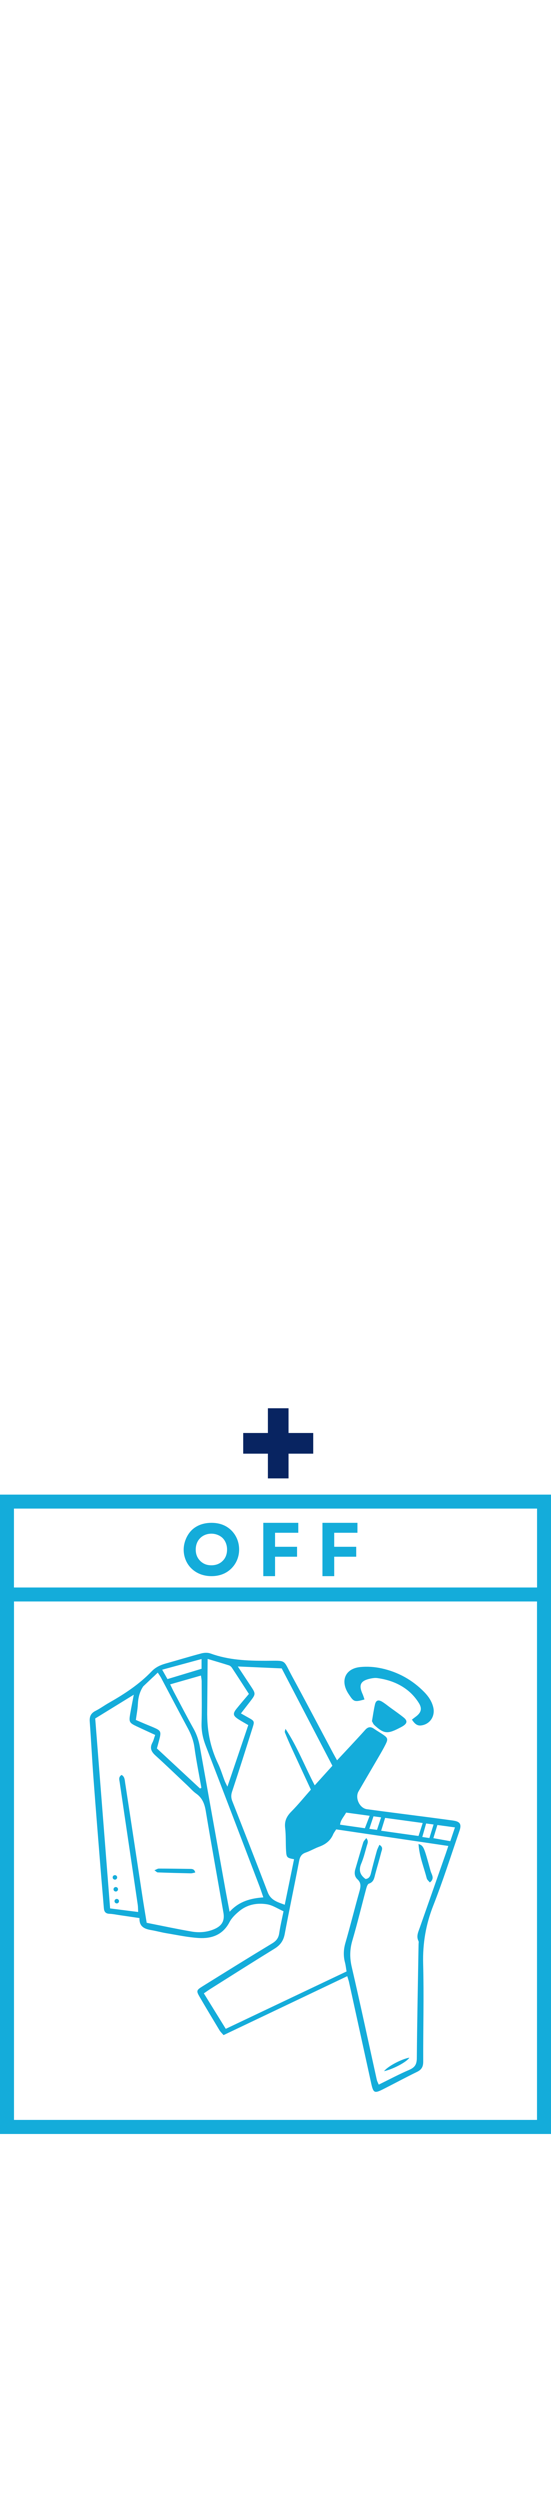
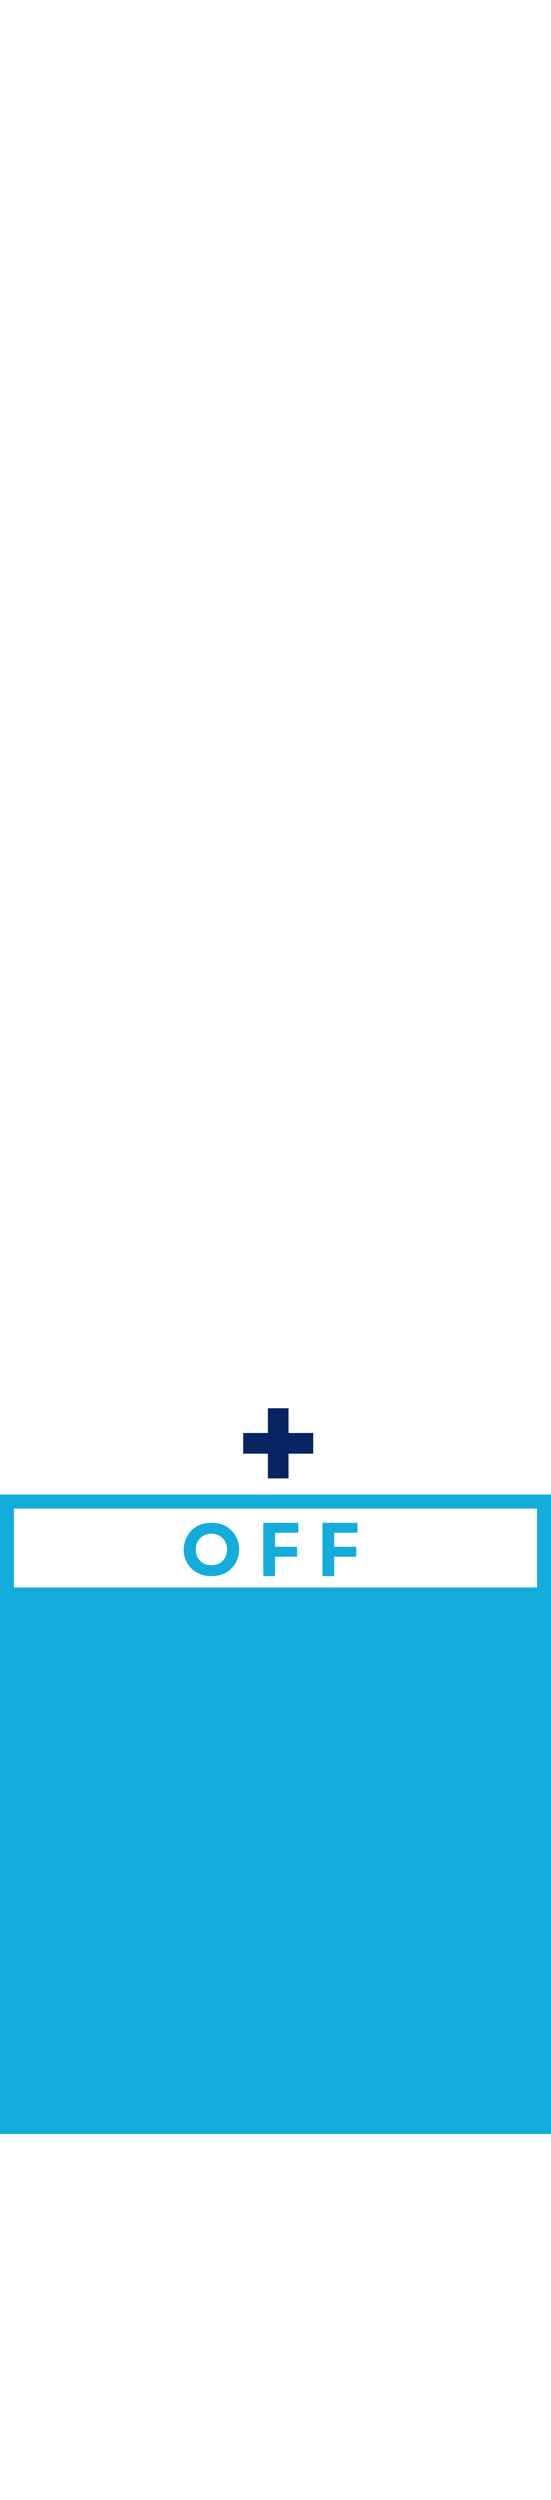
<svg xmlns="http://www.w3.org/2000/svg" id="_イヤー_2" viewBox="0 0 98.727 447.239">
  <defs>
    <style>.cls-1,.cls-2{fill:none;}.cls-3{fill:#14acda;}.cls-4{fill:#082461;stroke:#082461;stroke-width:2px;}.cls-4,.cls-2{stroke-miterlimit:10;}.cls-2{stroke:#14acda;stroke-width:2.5px;}</style>
  </defs>
  <g id="_イヤー_1-2">
    <g>
      <polygon class="cls-4" points="50.7 257.352 50.7 252.928 49 252.928 49 257.352 44.576 257.352 44.576 259.052 49 259.052 49 263.476 50.7 263.476 50.7 259.052 55.124 259.052 55.124 257.352 50.7 257.352" />
      <g>
        <g>
-           <path class="cls-3" d="M73.806,307.629c.278-.214,.45-.353,.629-.482,1-.722,1.259-1.445,.623-2.471-.5-.809-1.15-1.574-1.882-2.179-1.602-1.325-3.514-2.019-5.566-2.3-.398-.055-.828,.006-1.228,.089-1.778,.371-2.157,1.128-1.424,2.75,.142,.314,.232,.651,.35,.986-1.757,.488-1.918,.435-2.74-.817-.076-.116-.156-.23-.228-.348-1.371-2.254-.442-4.353,2.178-4.631,1.262-.134,2.6-.039,3.843,.233,2.95,.644,5.526,2.063,7.653,4.237,.753,.769,1.349,1.641,1.612,2.709,.39,1.588-.565,3.054-2.156,3.266-.742,.099-1.193-.333-1.664-1.042" />
          <path class="cls-3" d="M66.645,307.908c.191-1.086,.32-2.05,.54-2.993,.169-.724,.576-.89,1.227-.519,.518,.296,.981,.691,1.466,1.045,.821,.599,1.662,1.173,2.453,1.811,.698,.562,.645,1.028-.105,1.513-.231,.15-.483,.27-.73,.397-2.072,1.072-2.725,1-4.414-.55-.214-.196-.321-.511-.437-.704" />
          <path class="cls-3" d="M77.017,336.762c-.204-.261-.487-.47-.555-.734-.516-2.018-1.342-3.971-1.471-6.16,.919,.376,.939,.37,2.161,4.844,.166,.607,.811,1.338-.135,2.05" />
          <path class="cls-3" d="M68.816,370.524c.657-.894,3.209-2.205,4.54-2.423-.453,.74-2.811,2.03-4.54,2.423" />
          <path class="cls-3" d="M34.989,334.979c-.313,.061-.559,.154-.803,.149-1.977-.041-3.955-.093-5.931-.165-.15-.005-.293-.187-.582-.384,.35-.139,.571-.305,.793-.304,1.887,.003,3.775,.035,5.663,.059,.38,.005,.712,.08,.86,.645" />
          <path class="cls-3" d="M21.326,340.106c0,.223-.181,.404-.404,.404-.224,0-.405-.181-.405-.404s.181-.404,.405-.404c.223,0,.404,.181,.404,.404" />
-           <path class="cls-3" d="M21.148,337.98c0,.223-.181,.404-.404,.404-.224,0-.405-.181-.405-.404s.181-.404,.405-.404c.223,0,.404,.181,.404,.404" />
          <path class="cls-3" d="M20.994,335.855c0,.223-.181,.404-.404,.404-.224,0-.405-.181-.405-.404s.181-.404,.405-.404c.223,0,.404,.181,.404,.404" />
          <path class="cls-3" d="M81.148,325.68c-1.42-.195-2.84-.387-4.261-.572-3.714-.484-7.431-.949-11.142-1.453-1.319-.179-2.174-2.026-1.504-3.184,1.205-2.082,2.43-4.153,3.639-6.233,.418-.72,.84-1.44,1.21-2.185,.463-.933,.397-1.154-.437-1.729-.533-.367-1.101-.684-1.631-1.056-.598-.421-1.089-.361-1.578,.188-.893,1.002-1.812,1.981-2.725,2.966-.746,.804-1.499,1.602-2.326,2.486-.292-.528-.519-.926-.735-1.33-2.439-4.571-4.846-9.159-7.324-13.709-1.683-3.089-.878-2.773-4.655-2.766-3.394,.006-6.736-.13-9.97-1.308-.482-.176-1.112-.149-1.62-.015-2.144,.565-4.264,1.217-6.4,1.813-.955,.267-1.822,.672-2.513,1.394-2.233,2.332-4.899,4.072-7.686,5.651-.805,.456-1.556,1.012-2.379,1.428-.821,.414-1.099,.997-1.033,1.898,.249,3.415,.421,6.835,.676,10.25,.413,5.537,.865,11.072,1.307,16.608,.173,2.168,.374,4.334,.542,6.502,.051,.652,.291,1.015,1.008,1.043,.643,.026,1.283,.165,1.923,.258,1.134,.164,2.268,.331,3.457,.505-.064,1.567,.919,1.95,2.107,2.153,.91,.155,1.804,.407,2.715,.558,1.916,.317,3.828,.731,5.758,.854,2.345,.149,4.361-.545,5.561-2.855,.392-.752,1.075-1.399,1.742-1.952,1.441-1.194,3.204-1.509,4.977-1.222,1,.161,1.923,.795,2.95,1.246-.262,1.302-.579,2.602-.772,3.92-.125,.857-.502,1.367-1.254,1.821-4.199,2.533-8.364,5.124-12.53,7.714-1.064,.661-1.092,.808-.468,1.875,1.167,1.997,2.355,3.983,3.551,5.963,.181,.299,.453,.542,.728,.863,7.411-3.525,14.738-7.011,22.165-10.544,.148,.498,.256,.792,.323,1.094,1.32,6.007,2.635,12.015,3.953,18.023,.394,1.797,.577,1.9,2.177,1.093,2.024-1.02,4.017-2.103,6.055-3.092,.825-.401,1.106-.931,1.103-1.842-.021-5.832,.141-11.668-.012-17.496-.095-3.63,.478-7.016,1.809-10.396,1.726-4.385,3.155-8.887,4.689-13.347,.429-1.246,.118-1.703-1.17-1.881m-3.461,.709l-.751,2.427-1.268-.19,.686-2.418,1.333,.181Zm-8.682-1.179l6.733,.915c-.343,1.079-.532,1.656-.752,2.324-2.18-.307-4.343-.612-6.69-.942,.214-.691,.394-1.27,.709-2.297m-.723-.098c-.327,1.017-.523,1.605-.733,2.236-.474-.062-.854-.112-1.37-.179,.219-.674,.406-1.248,.747-2.241l1.356,.184Zm-6.264-.85l4.216,.572c-.4,1.051-.615,1.605-.855,2.225-1.495-.214-2.932-.419-4.444-.636,.082-.842,.663-1.383,1.083-2.161m-24.892-17.667c0-.072,0-.145,.001-.218l.077-9.608c1.393,.417,2.621,.772,3.837,1.161,.201,.065,.4,.25,.52,.431,1.014,1.538,2.01,3.088,3.036,4.673-.767,.912-1.49,1.749-2.185,2.608-.733,.904-.682,1.273,.265,1.896,.572,.375,1.178,.7,1.809,1.071-1.243,3.666-2.457,7.243-3.735,11.01-.227-.471-.38-.739-.49-1.024-.401-1.034-.716-2.109-1.194-3.106-1.33-2.769-1.917-5.645-1.937-8.656l-.006,.009,.002-.247Zm-1.012-9.808v1.747c-2.033,.613-4.004,1.208-6.108,1.842-.277-.493-.561-.999-.944-1.679,2.387-.646,4.664-1.263,7.052-1.91m-11.411,8.085c.058-1.212,.344-2.286,.963-3.192l1.672-1.584c.3-.251,.579-.558,.928-.879,.236,.368,.448,.654,.613,.965,1.604,3.018,3.188,6.047,4.807,9.057,.573,1.066,.985,2.147,1.153,3.371,.334,2.417,.82,4.813,1.244,7.217-.08,.044-.16,.087-.24,.131-2.564-2.38-5.128-4.761-7.726-7.172,.154-.571,.302-1.098,.438-1.629,.353-1.385,.27-1.562-1.01-2.117-.508-.221-1.024-.421-1.535-.636-.508-.214-1.013-.436-1.666-.717,.123-.927,.314-1.868,.359-2.815m13.697,40.234c-1.309,.566-2.709,.668-4.085,.432-2.637-.454-5.255-1.016-8.03-1.562-.249-1.536-.512-3.071-.747-4.61-1.039-6.811-2.065-13.624-3.113-20.434-.078-.504-.072-1.103-.641-1.407-.594,.372-.404,.866-.343,1.291,.571,3.936,1.159,7.87,1.742,11.803,.501,3.386,1.006,6.77,1.5,10.156,.052,.358,.042,.725,.069,1.268-1.701-.217-3.317-.422-5.021-.638-.889-11.315-1.771-22.555-2.669-33.981,2.122-1.306,4.38-2.695,6.909-4.251-.258,1.36-.471,2.391-.647,3.428-.247,1.456-.163,1.607,1.182,2.243,1.076,.508,2.16,.999,3.297,1.523-.189,.536-.289,.99-.5,1.385-.502,.942-.213,1.603,.539,2.284,1.956,1.77,3.853,3.604,5.774,5.412,.505,.476,.965,1.018,1.527,1.413,1.102,.774,1.51,1.826,1.726,3.121,1.01,6.066,2.111,12.116,3.162,18.175,.252,1.451-.254,2.354-1.631,2.949m2.739-3.103c-.303-1.612-.574-3.001-.824-4.395-1.506-8.379-3.011-16.758-4.505-25.139-.205-1.149-.568-2.218-1.143-3.245-1.199-2.139-2.327-4.318-3.477-6.484-.235-.442-.443-.899-.698-1.419,1.88-.537,3.647-1.041,5.516-1.575,.052,.411,.122,.712,.123,1.013,.008,2.501,.052,5.002-.018,7.501-.04,1.422,.239,2.725,.749,4.045,3.237,8.37,6.43,16.757,9.633,25.14,.229,.6,.421,1.214,.688,1.985-2.283,.164-4.344,.701-6.044,2.573m6.832-3.49c-2.079-5.444-4.213-10.867-6.343-16.292-.231-.588-.25-1.088-.041-1.717,1.257-3.774,2.449-7.569,3.651-11.361,.395-1.247,.378-1.251-.821-1.919-.362-.202-.722-.406-1.246-.702,.586-.758,1.138-1.468,1.686-2.182,.976-1.269,.978-1.35,.105-2.667-.713-1.076-1.425-2.154-2.349-3.551,2.823,.124,5.304,.233,7.863,.345,3.008,5.77,6.019,11.545,9.081,17.417-1.035,1.145-2.043,2.26-3.165,3.502-1.806-3.449-3.13-6.935-5.236-10.113-.041,.22-.179,.479-.109,.655,.395,.987,.826,1.961,1.27,2.927,1.1,2.393,2.213,4.779,3.383,7.301-1.156,1.308-2.26,2.67-3.487,3.91-.838,.846-1.27,1.693-1.124,2.924,.163,1.374,.081,2.775,.169,4.161,.073,1.151,.191,1.23,1.429,1.452-.546,2.662-1.091,5.323-1.669,8.144-1.33-.485-2.503-.808-3.047-2.234m31.886-6.878c-1.547,4.408-3.094,8.816-4.647,13.222-.275,.779-.654,1.534-.228,2.385,.074,.149,.019,.365,.016,.55-.114,6.806-.256,13.611-.314,20.417-.01,1.097-.36,1.645-1.356,2.073-1.825,.783-3.582,1.722-5.465,2.645-.132-.322-.289-.589-.352-.877-1.491-6.729-2.928-13.47-4.488-20.183-.38-1.636-.358-3.126,.115-4.727,.902-3.06,1.643-6.167,2.473-9.248,.091-.338,.252-.841,.496-.922,.892-.297,.95-1.033,1.14-1.741,.346-1.295,.738-2.579,1.065-3.88,.099-.394,.423-.885-.335-1.325-.167,.388-.357,.724-.458,1.085-.373,1.337-.737,2.676-1.061,4.025-.133,.552-.359,.939-.956,1.008-.996-.715-1.276-1.57-.776-2.752,.431-1.016,.694-2.107,.996-3.174,.115-.408,.383-.852-.095-1.396-.215,.298-.461,.511-.543,.774-.494,1.59-.95,3.191-1.42,4.789-.198,.67-.143,1.323,.377,1.805,.694,.643,.604,1.316,.373,2.134-.87,3.07-1.63,6.171-2.521,9.235-.349,1.2-.392,2.341-.079,3.53,.127,.483,.177,.987,.282,1.594-7.194,3.411-14.33,6.796-21.643,10.264-1.284-2.075-2.561-4.14-3.926-6.345,.452-.306,.846-.592,1.257-.85,3.801-2.391,7.592-4.797,11.416-7.15,1.018-.627,1.589-1.415,1.814-2.606,.824-4.364,1.743-8.709,2.582-13.07,.146-.757,.416-1.249,1.182-1.512,.828-.285,1.594-.747,2.418-1.047,1.144-.417,2.022-1.082,2.505-2.227,.106-.252,.286-.472,.536-.873,6.599,.974,13.258,1.958,20.091,2.967-.163,.486-.311,.946-.471,1.403m.826-2.259c-1.064-.19-1.955-.349-3.031-.541,.199-.659,.389-1.288,.719-2.353l3.146,.427c-.294,.871-.549,1.623-.834,2.467" />
          <path class="cls-3" d="M37.892,272.423c-1.821,0-2.957,.725-3.573,1.341-.821,.821-1.41,2.149-1.41,3.463,0,1.341,.548,2.574,1.424,3.395,.685,.657,1.848,1.341,3.559,1.341,1.533,0,2.683-.52,3.531-1.341,.985-.958,1.424-2.204,1.424-3.423,0-1.409-.562-2.614-1.424-3.449-.916-.89-2.108-1.327-3.531-1.327m1.999,6.816c-.439,.439-1.096,.781-2.026,.781-.713,0-1.369-.193-1.958-.753-.561-.548-.835-1.218-.835-2.054,0-1.013,.411-1.683,.808-2.066,.493-.493,1.204-.781,1.999-.781,.834,0,1.56,.342,2.012,.781,.41,.41,.793,1.108,.793,2.052,0,1.055-.437,1.698-.793,2.04" />
          <polygon class="cls-3" points="47.176 281.963 49.285 281.963 49.285 278.487 53.227 278.487 53.227 276.709 49.285 276.709 49.285 274.203 53.447 274.203 53.447 272.423 47.176 272.423 47.176 281.963" />
          <polygon class="cls-3" points="57.776 281.963 59.884 281.963 59.884 278.487 63.827 278.487 63.827 276.709 59.884 276.709 59.884 274.203 64.047 274.203 64.047 272.423 57.776 272.423 57.776 281.963" />
-           <path class="cls-3" d="M1.25,268.685v112.844H98.45v-112.844H1.25Zm96.228,111.872H2.222v-95.255H97.478v95.255ZM2.222,269.658H97.478v14.672H2.222v-14.672Z" />
+           <path class="cls-3" d="M1.25,268.685v112.844H98.45v-112.844H1.25Zm96.228,111.872v-95.255H97.478v95.255ZM2.222,269.658H97.478v14.672H2.222v-14.672Z" />
        </g>
        <g>
          <rect class="cls-2" x="1.25" y="268.626" width="96.227" height="111.872" />
          <rect class="cls-2" x="1.25" y="285.243" width="96.227" height="95.255" />
        </g>
      </g>
-       <rect class="cls-1" x=".018" width="98.704" height="447.239" />
    </g>
  </g>
</svg>